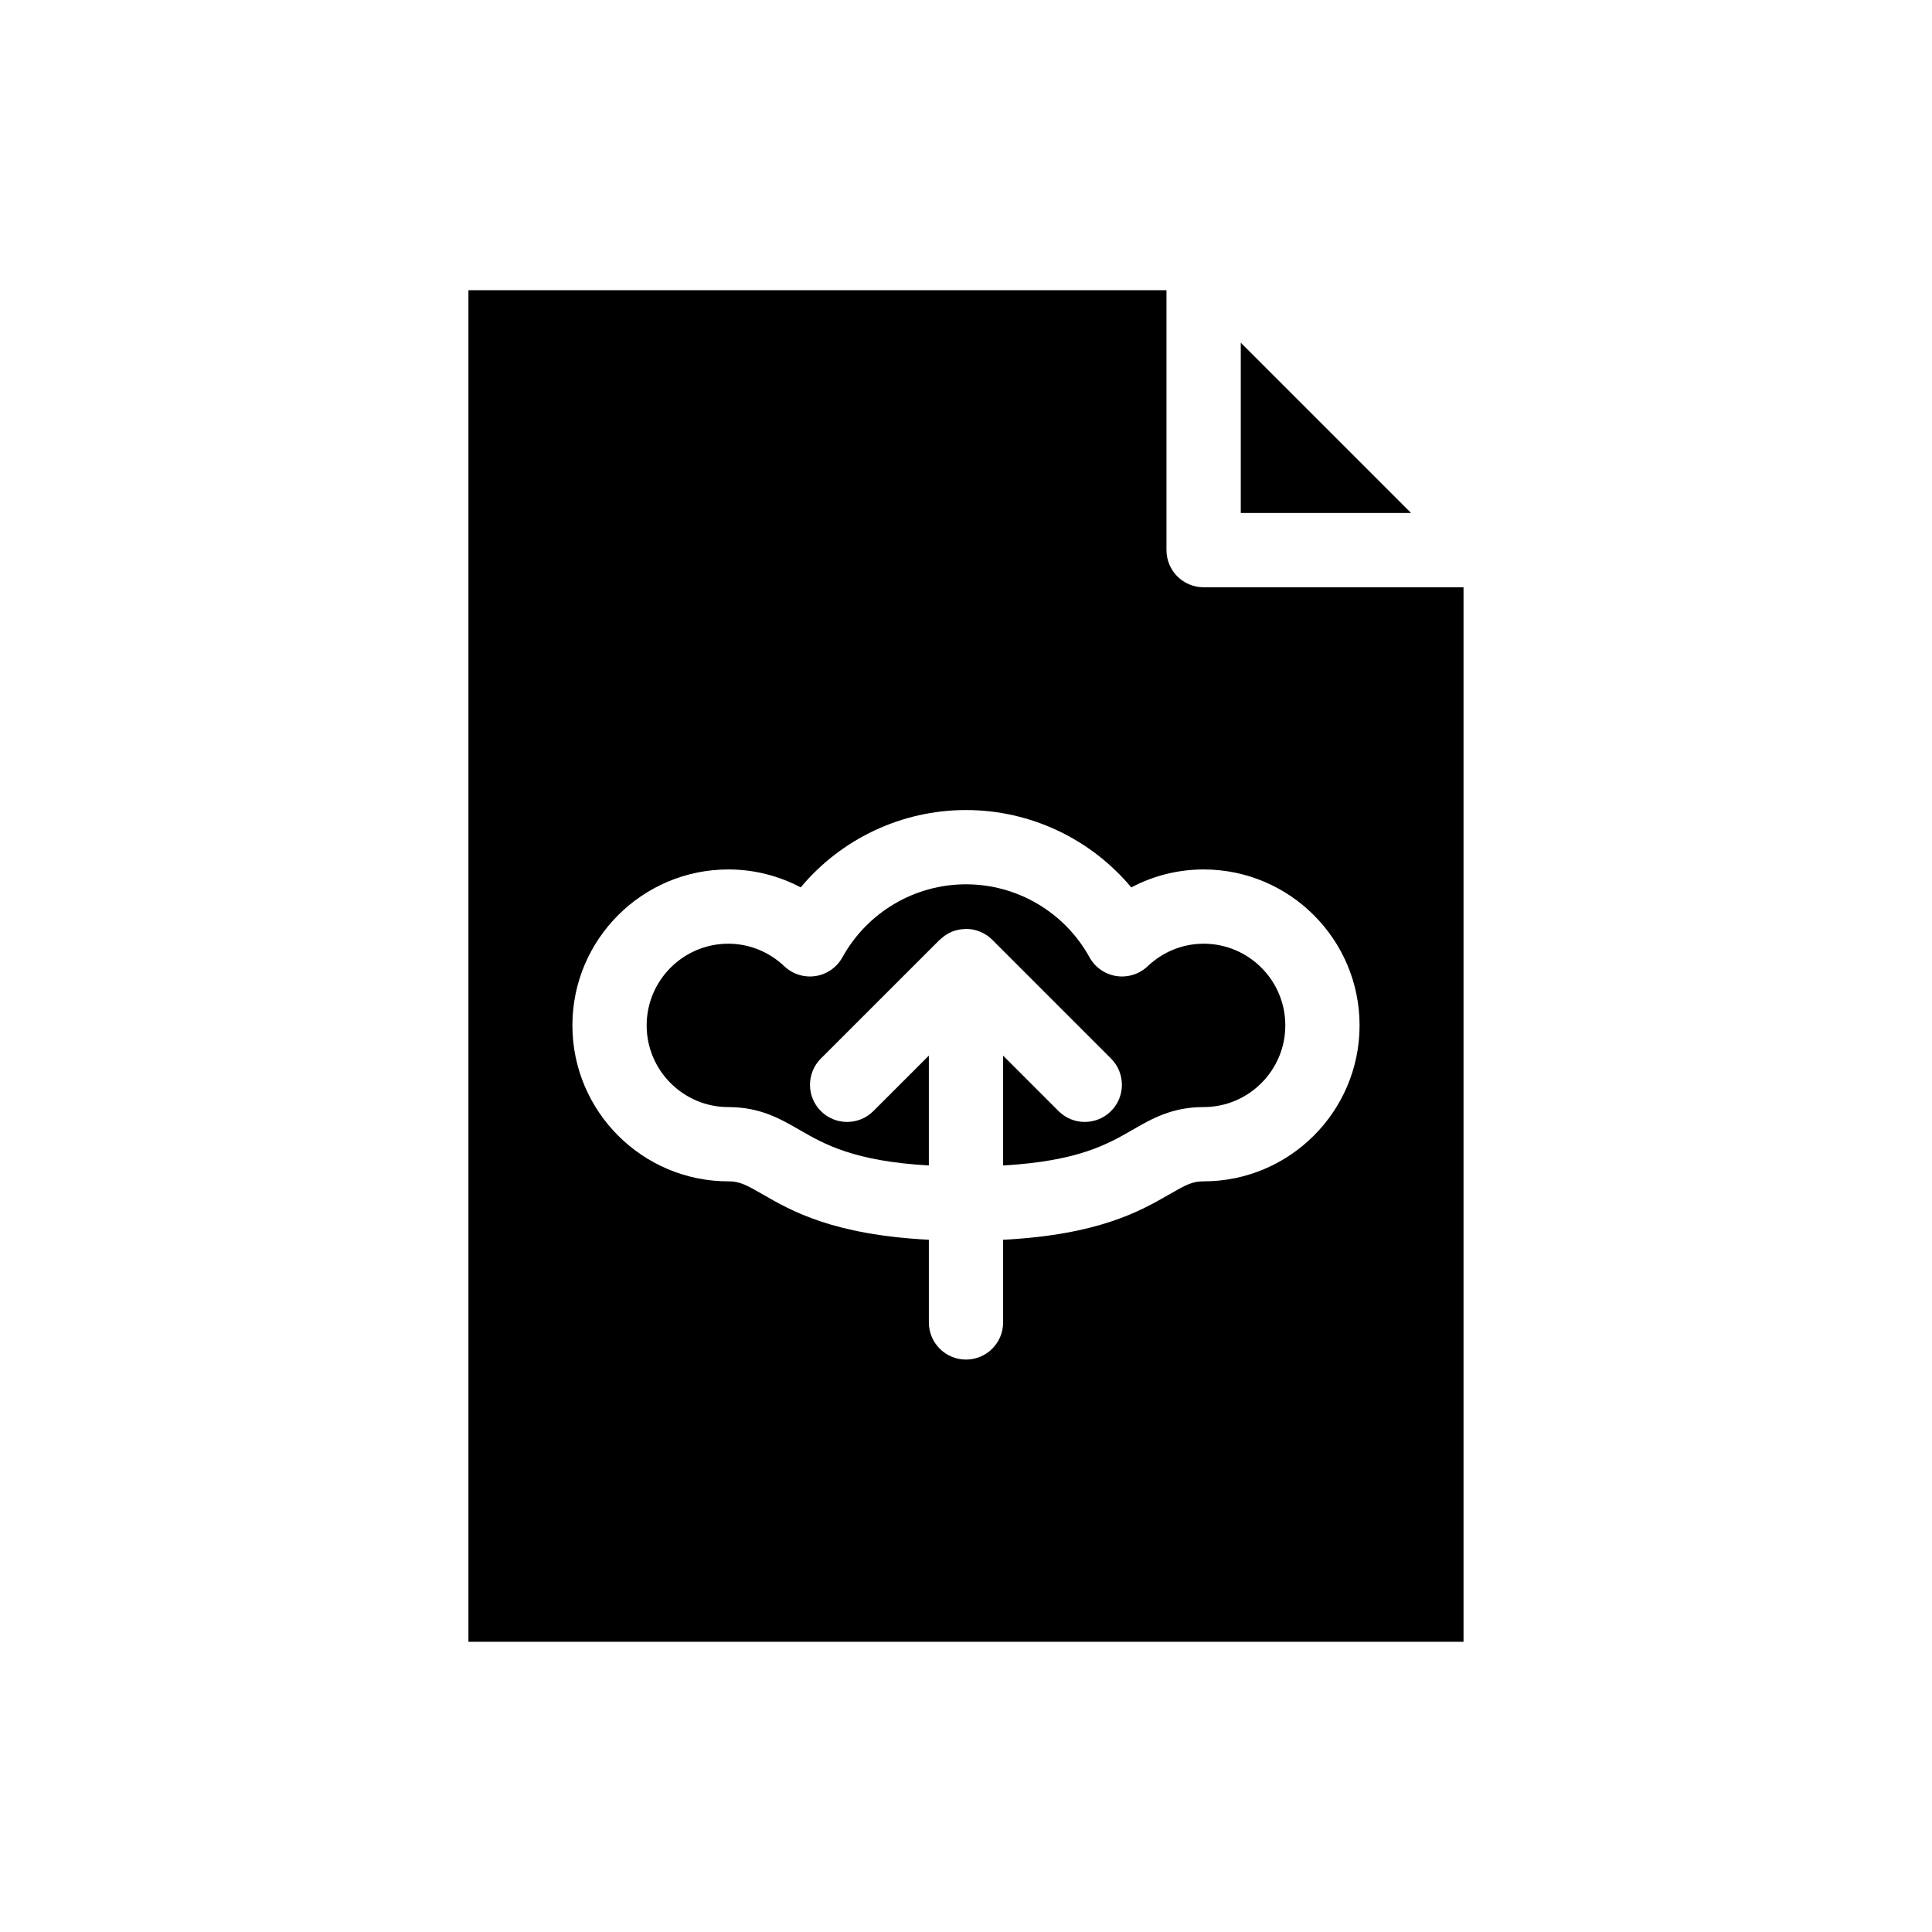
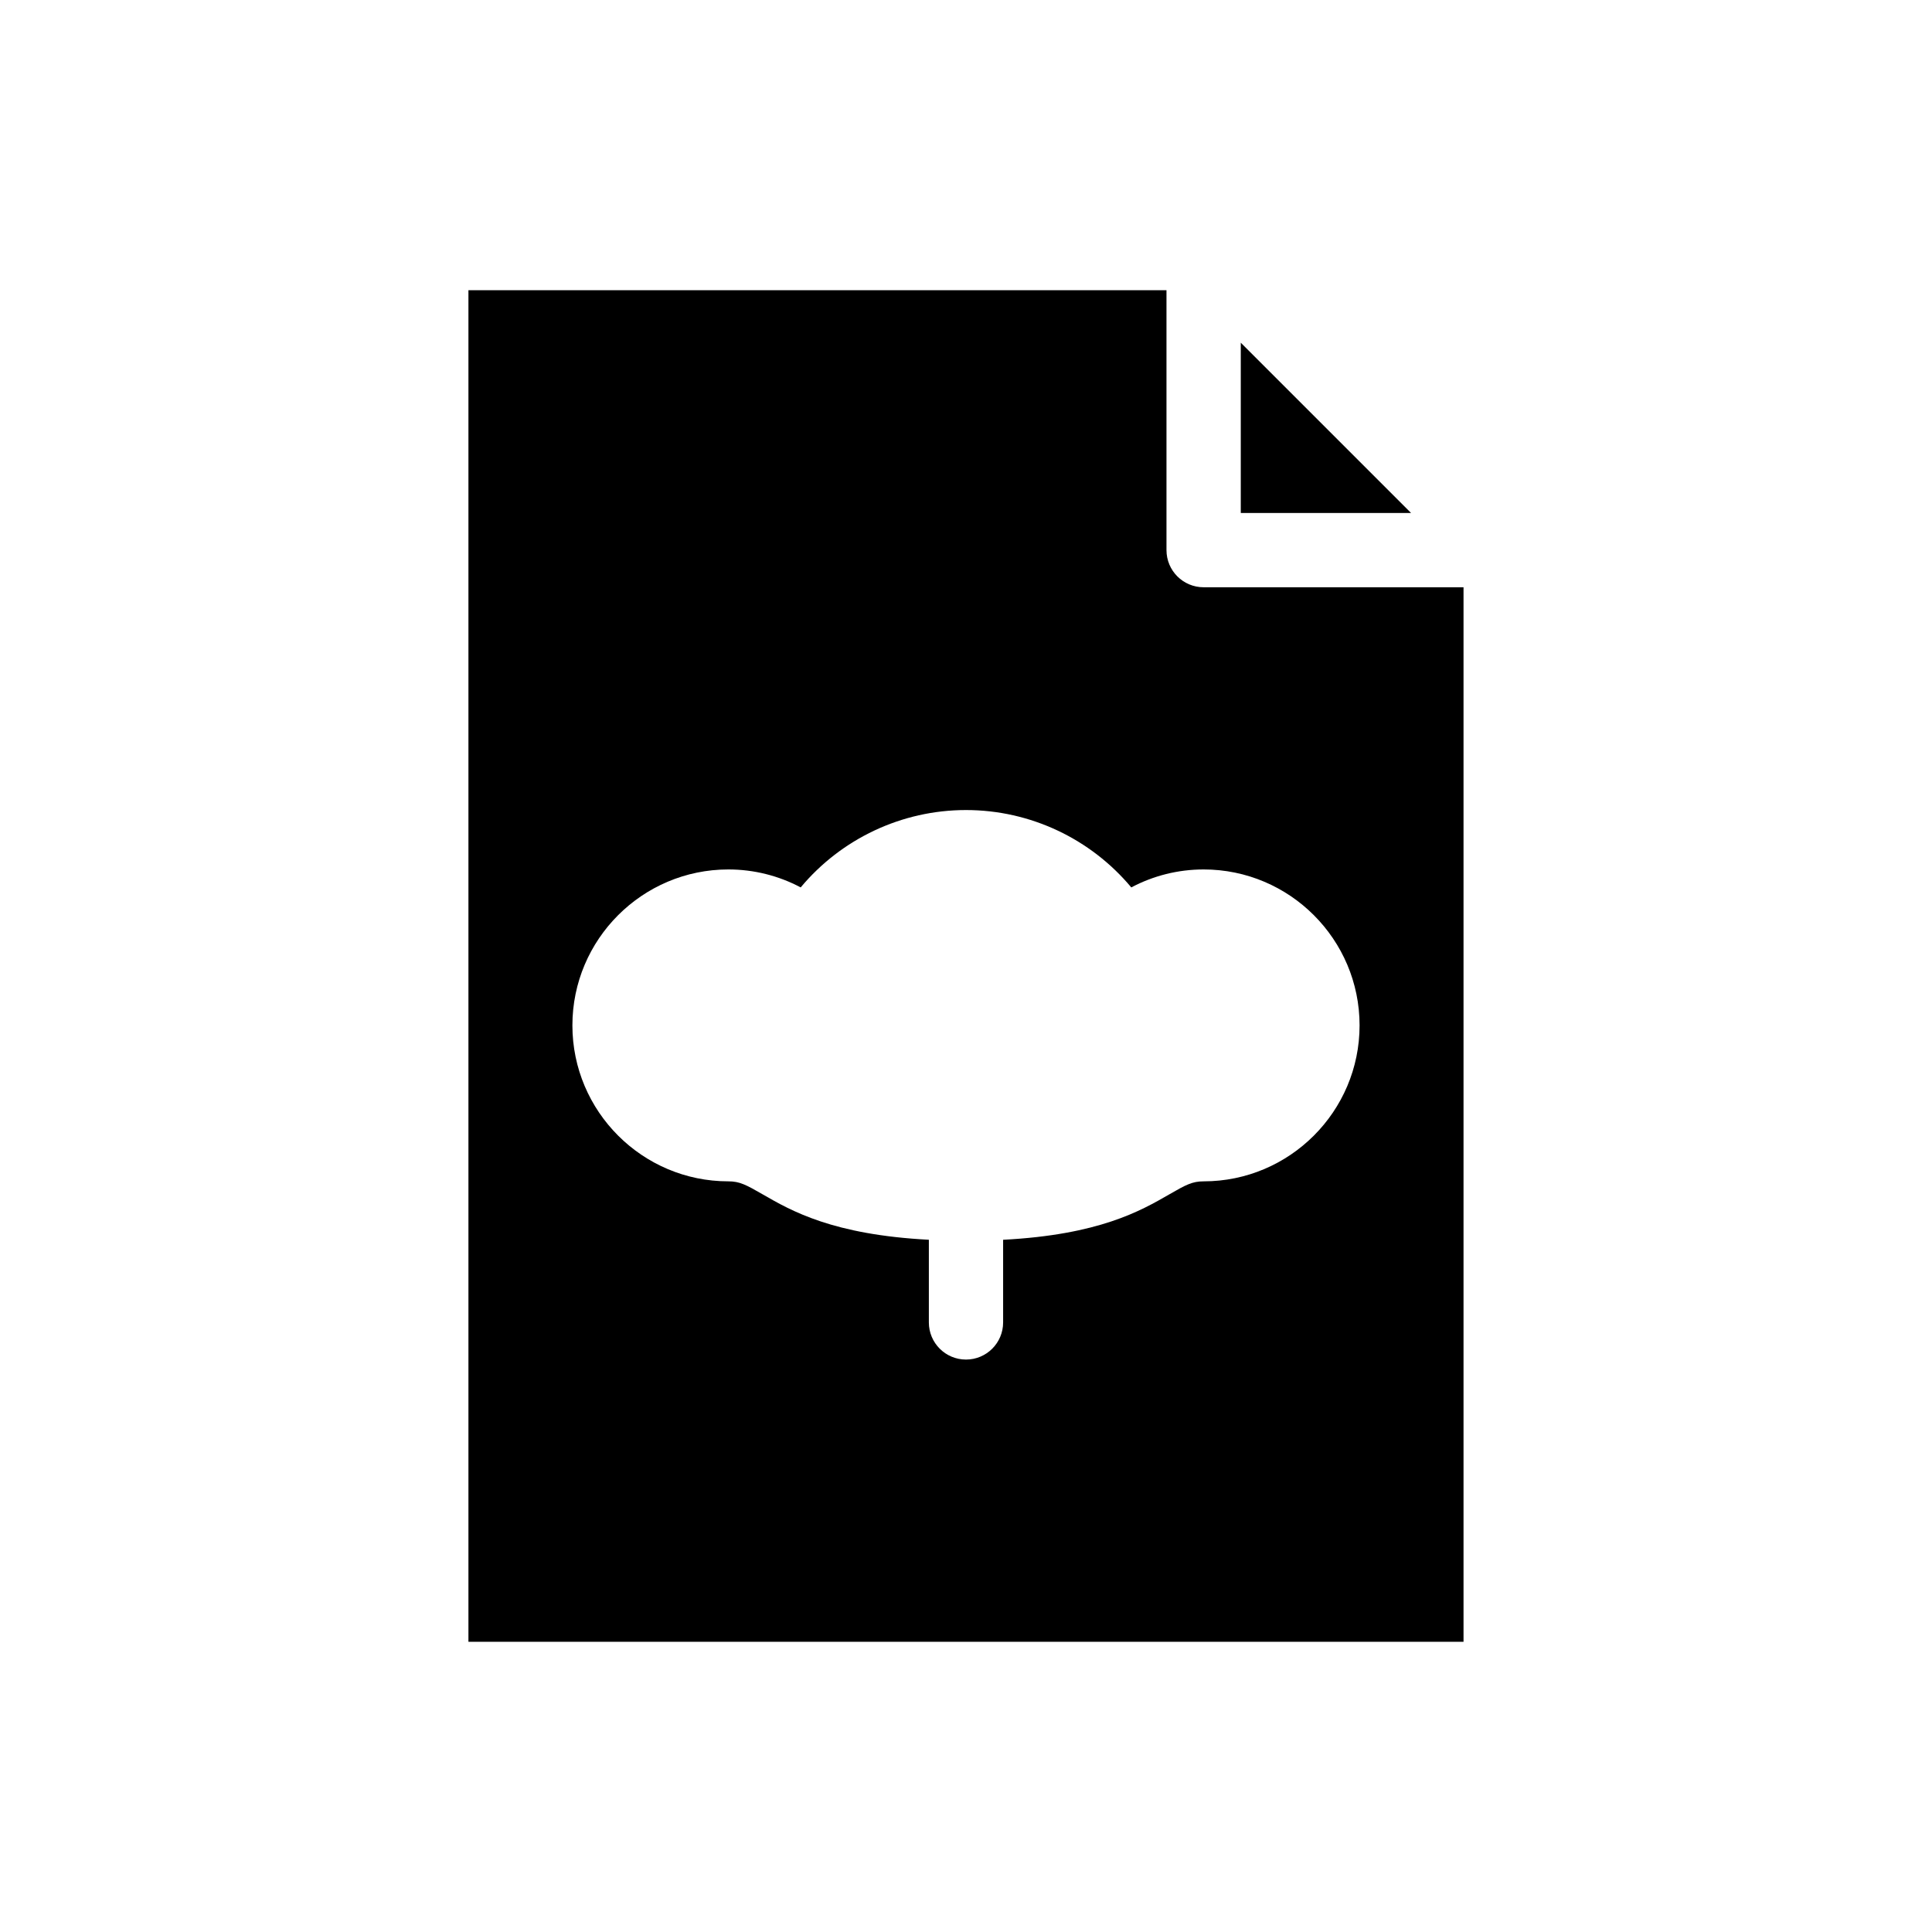
<svg xmlns="http://www.w3.org/2000/svg" fill="#000000" width="800px" height="800px" version="1.1" viewBox="144 144 512 512">
  <g>
    <path d="m453.13 289.79v-68.879h-184.99v358.18h263.71v-279.46h-68.875c-5.438 0-9.844-4.402-9.844-9.84zm51.172 125.95c0 22.789-18.539 41.328-41.328 41.328-2.977 0-4.672 0.891-9.129 3.469-7.555 4.359-18.598 10.695-44.008 12.016v21.906c0 5.434-4.406 9.84-9.84 9.84s-9.84-4.406-9.84-9.84v-21.91c-25.41-1.32-36.453-7.656-44.008-12.016-4.461-2.574-6.156-3.465-9.129-3.465-22.789 0-41.328-18.539-41.328-41.328 0-22.789 18.539-41.328 41.328-41.328 6.75 0 13.301 1.648 19.172 4.758 10.73-12.848 26.723-20.5 43.805-20.5s33.07 7.652 43.805 20.504c5.871-3.113 12.422-4.762 19.172-4.762 22.789 0 41.328 18.539 41.328 41.328z" />
-     <path d="m448.12 400.08c-2.207 2.094-5.246 3.035-8.277 2.582-3.008-0.465-5.633-2.297-7.106-4.965-6.59-11.934-19.141-19.348-32.742-19.348s-26.152 7.414-32.746 19.348c-1.477 2.668-4.098 4.5-7.106 4.965-3.043 0.457-6.066-0.496-8.277-2.582-4.074-3.863-9.348-5.988-14.848-5.988-11.938 0-21.648 9.711-21.648 21.648s9.711 21.648 21.648 21.648c8.398 0 13.773 3.102 18.969 6.106 6.461 3.731 14.332 8.242 34.168 9.367v-29.113l-14.703 14.699c-3.844 3.836-10.074 3.84-13.918-0.004-3.84-3.844-3.84-10.074 0.004-13.918l31.5-31.488c0.059-0.059 0.137-0.074 0.195-0.129 0.902-0.859 1.914-1.539 3.004-1.988 1.098-0.453 2.301-0.691 3.555-0.719 0.07-0.004 0.129-0.043 0.203-0.043 0.02 0 0.035 0.012 0.055 0.012 1.312 0.008 2.562 0.273 3.707 0.75 1.16 0.48 2.254 1.18 3.195 2.125l0.004 0.004 31.477 31.484c3.844 3.844 3.844 10.074 0 13.914-1.922 1.918-4.441 2.879-6.957 2.879-2.519 0-5.035-0.961-6.957-2.883l-14.684-14.688v29.105c19.836-1.125 27.703-5.637 34.168-9.367 5.195-3.004 10.566-6.106 18.969-6.106 11.938 0 21.648-9.711 21.648-21.648s-9.711-21.648-21.648-21.648c-5.504 0-10.777 2.125-14.852 5.988z" />
    <path d="m472.82 234.82v45.125h45.125z" />
  </g>
</svg>